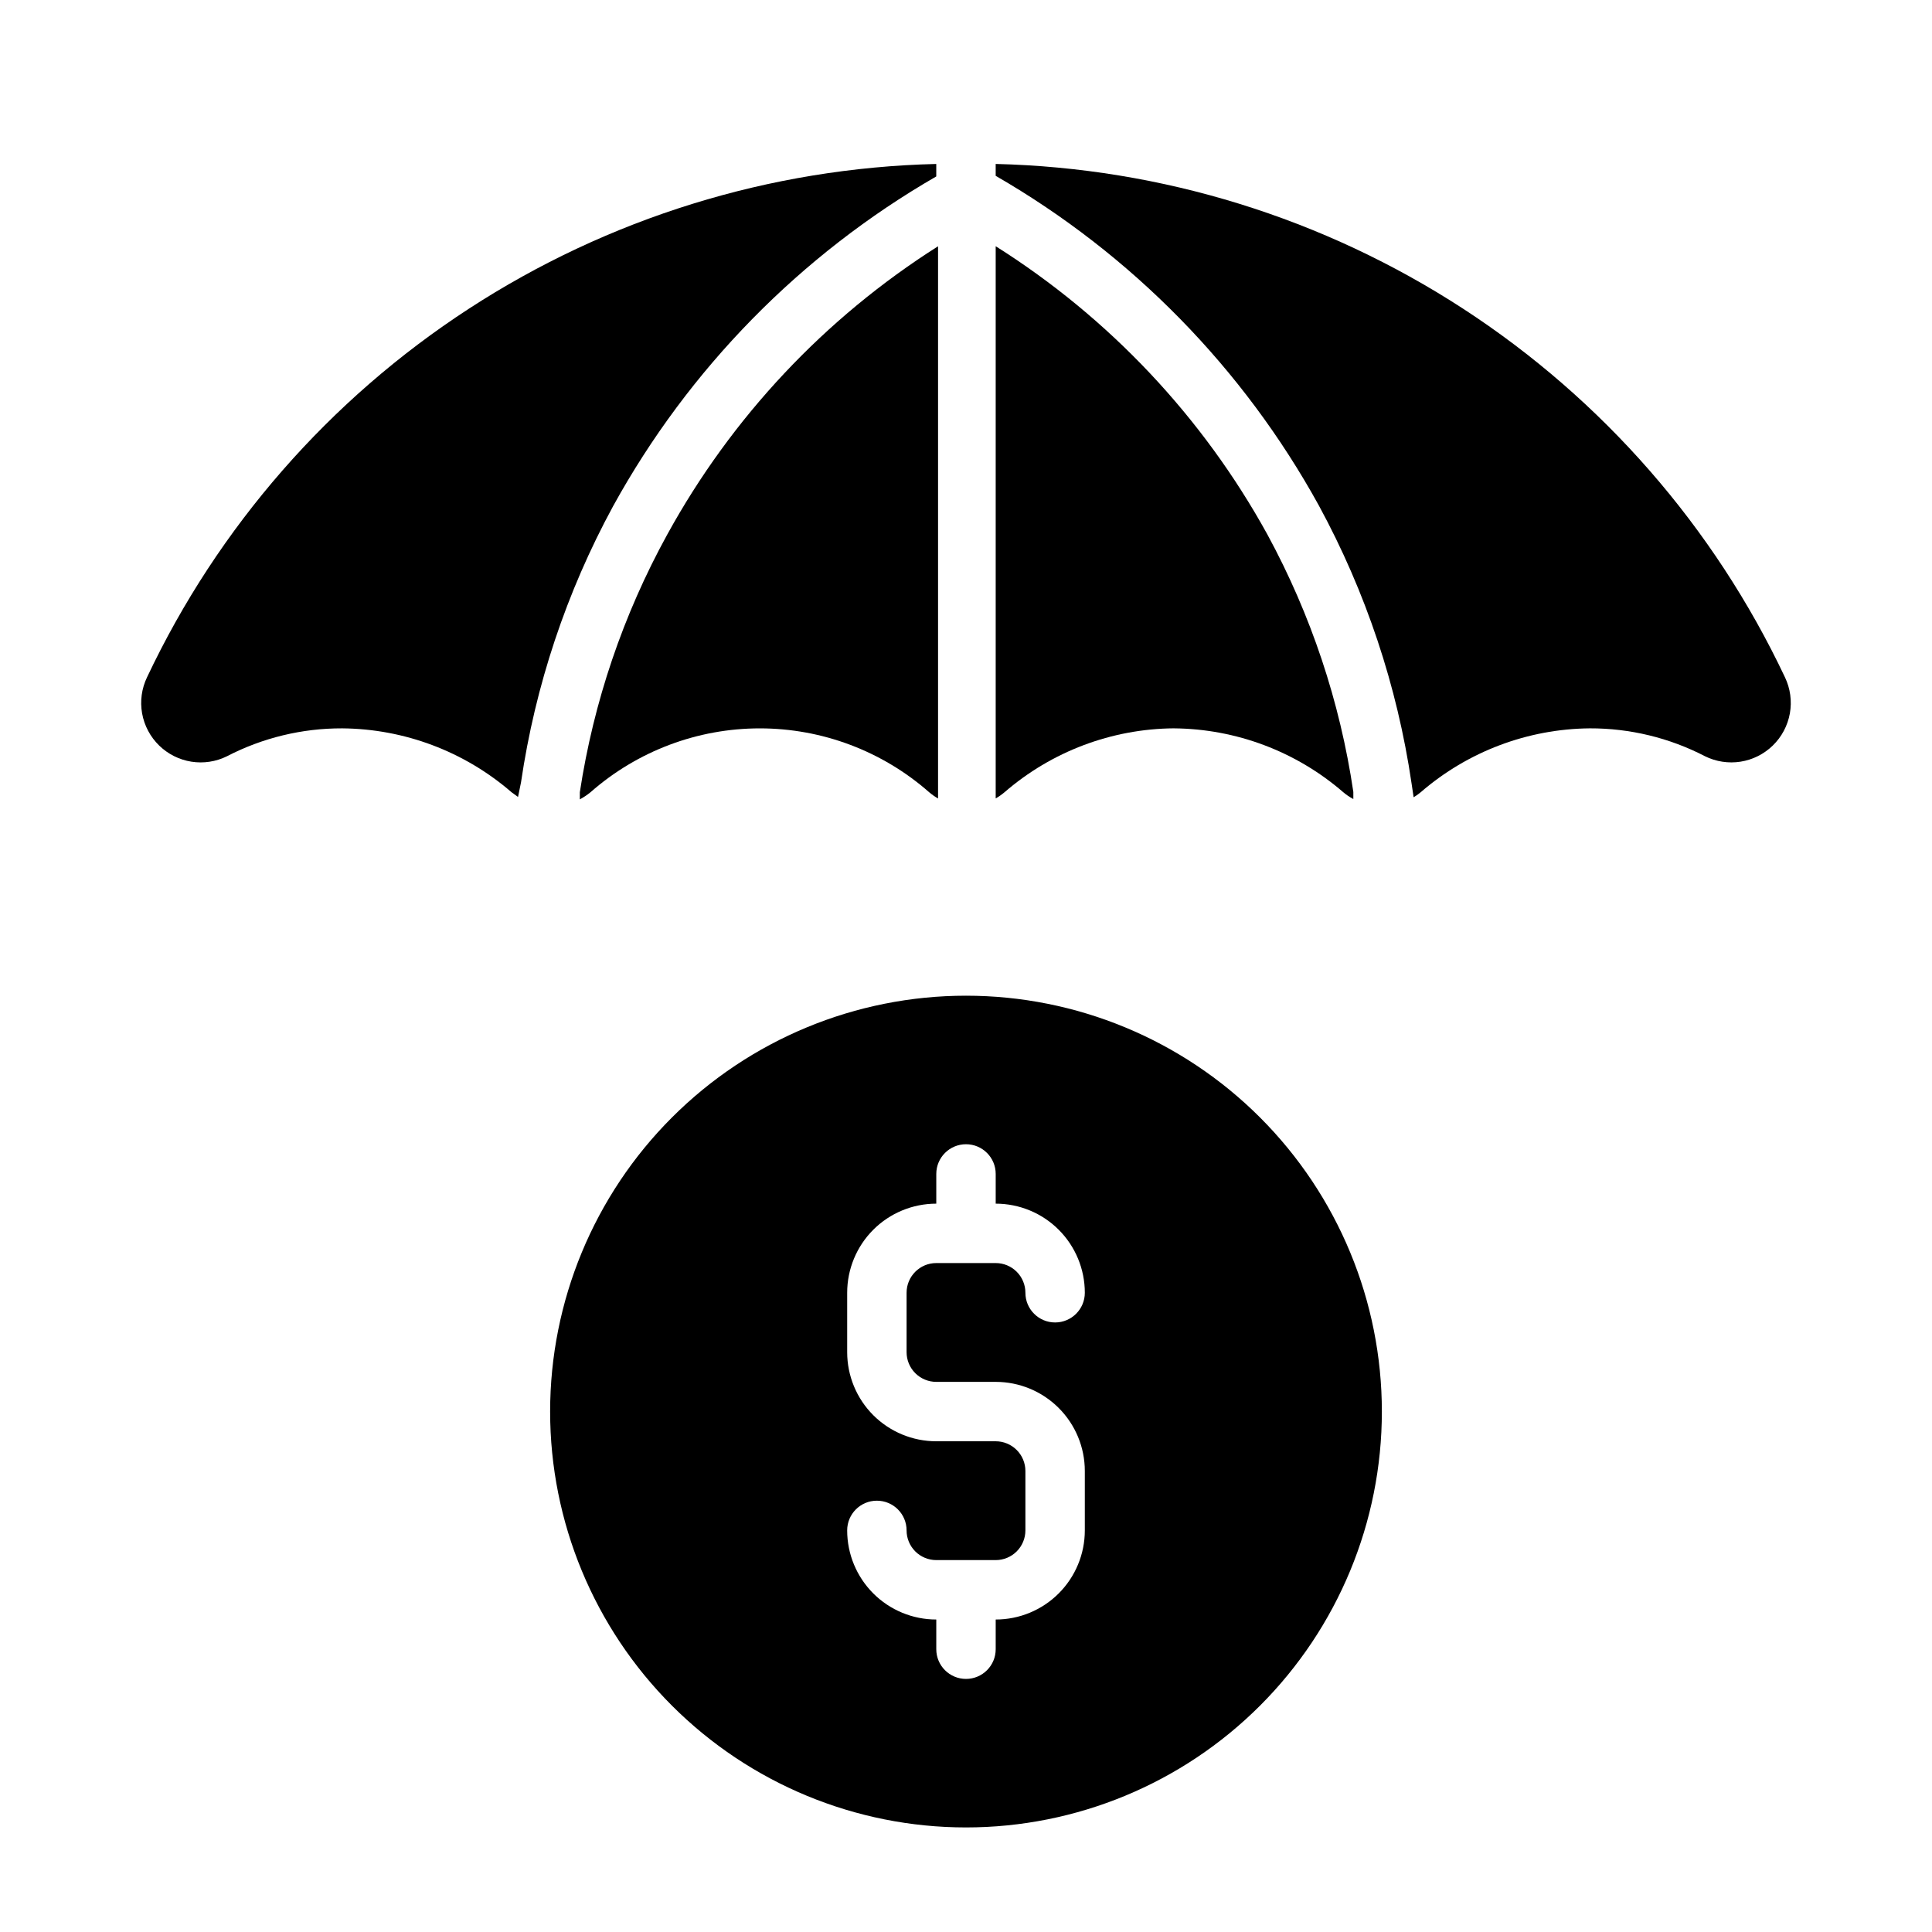
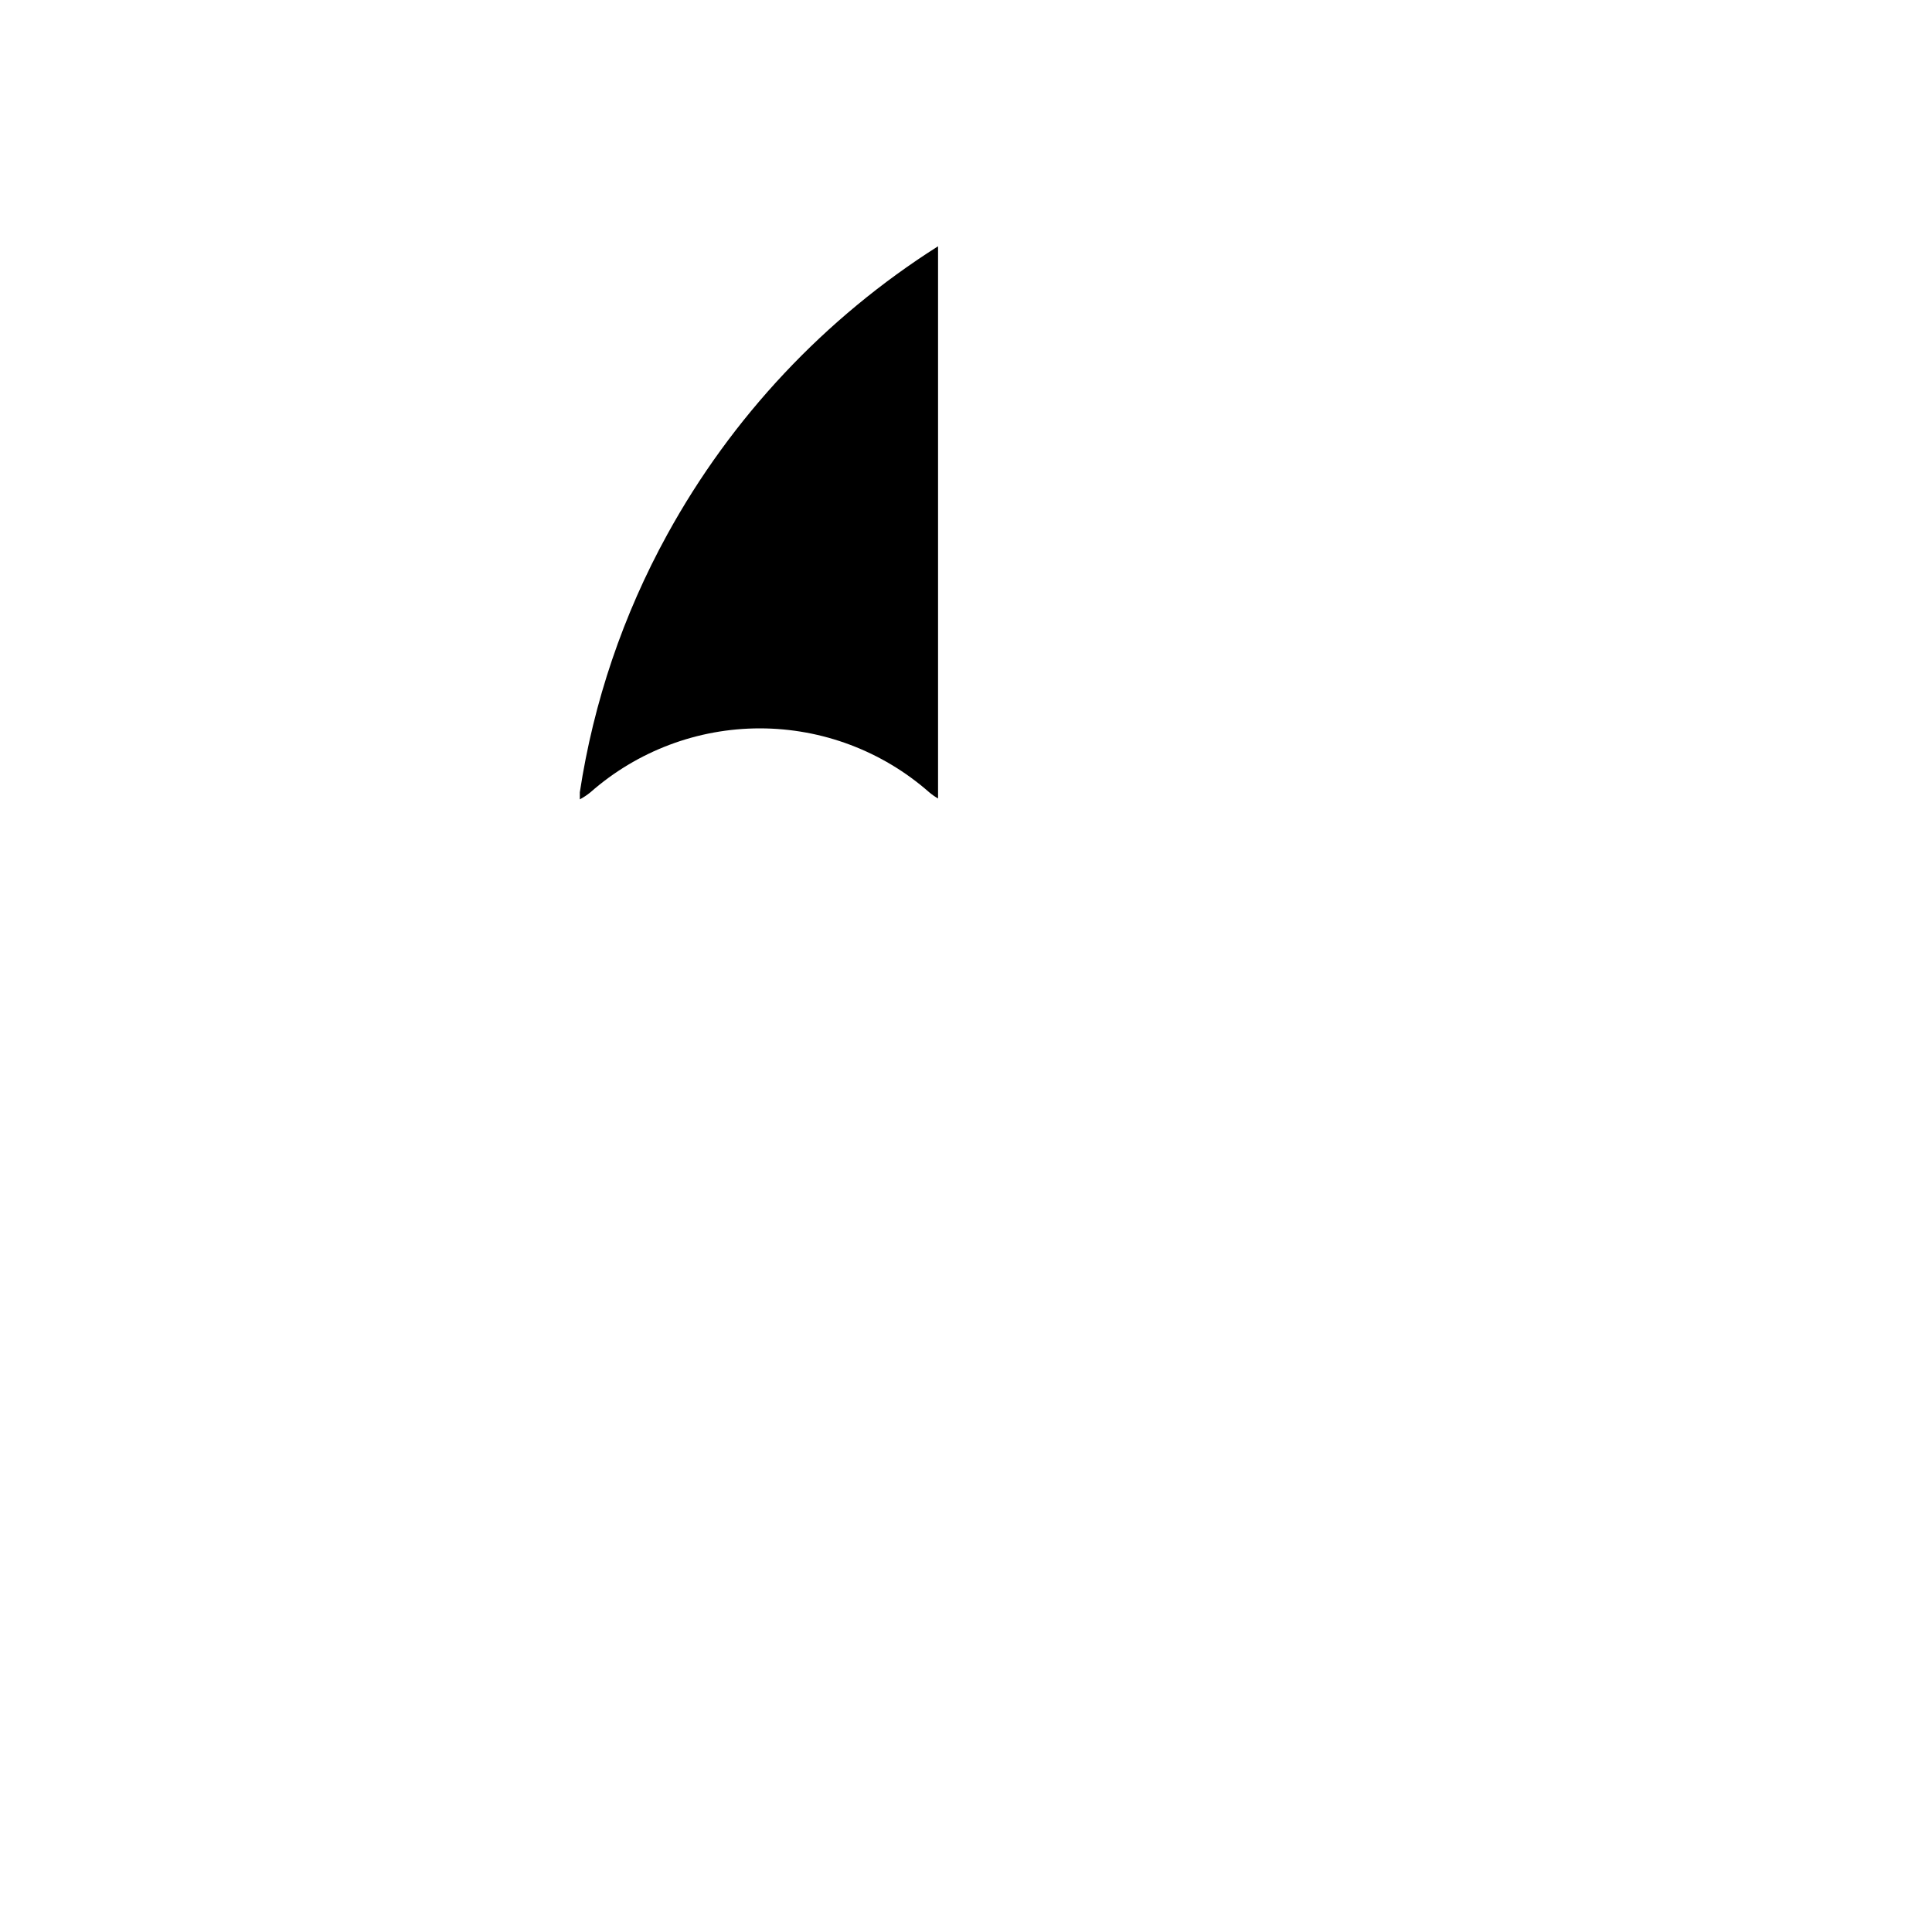
<svg xmlns="http://www.w3.org/2000/svg" fill="#000000" width="800px" height="800px" version="1.1" viewBox="144 144 512 512">
  <g>
-     <path d="m392.12 190.76v-3.309c-44.043 1.059-86.93 14.34-123.86 38.359-36.938 24.02-66.469 57.836-85.293 97.672-1.43 2.973-1.887 6.32-1.309 9.57 0.582 3.25 2.168 6.234 4.535 8.535 2.332 2.266 5.309 3.758 8.523 4.266 3.215 0.508 6.508 0.008 9.422-1.434 9.438-4.891 19.918-7.43 30.547-7.398 16.492 0.133 32.398 6.133 44.867 16.922l1.73 1.258 0.789-3.856c3.766-25.648 12.027-50.43 24.406-73.207 20.039-36.398 49.656-66.617 85.645-87.379z" />
    <path d="m297.66 353.95v1.891c1-0.535 1.949-1.168 2.832-1.891 12.402-10.906 28.352-16.926 44.871-16.926 16.516 0 32.469 6.019 44.871 16.926 0.734 0.625 1.523 1.176 2.359 1.656v-146.34c-30.004 19.004-54.703 45.305-71.793 76.438-11.664 21.215-19.496 44.32-23.141 68.25z" />
-     <path d="m455.1 337.02c16.492 0.133 32.398 6.133 44.871 16.922 0.824 0.703 1.719 1.309 2.676 1.812v-1.891c-3.531-23.879-11.234-46.953-22.75-68.172-17.152-31.164-41.938-57.461-72.027-76.438v146.34c0.836-0.48 1.625-1.031 2.359-1.656 12.473-10.789 28.379-16.789 44.871-16.922z" />
-     <path d="m617.03 323.48c-18.828-39.836-48.359-73.652-85.293-97.672-36.938-24.02-79.82-37.301-123.87-38.359v3.148c35.988 20.766 65.605 50.984 85.648 87.379 12.449 22.902 20.766 47.816 24.559 73.605l0.551 3.699c0.668-0.395 1.297-0.84 1.891-1.34 12.449-10.773 28.328-16.77 44.793-16.922 10.629-0.031 21.105 2.508 30.543 7.398 2.918 1.441 6.211 1.941 9.422 1.434 3.215-0.508 6.191-2 8.523-4.266 2.371-2.301 3.953-5.285 4.535-8.535 0.578-3.25 0.121-6.598-1.305-9.57z" />
-     <path d="m400 407.87c-29.23 0-57.262 11.609-77.93 32.277-20.668 20.668-32.281 48.703-32.281 77.93 0 29.23 11.613 57.262 32.281 77.93 20.668 20.668 48.699 32.281 77.93 32.281 29.227 0 57.258-11.613 77.926-32.281 20.668-20.668 32.281-48.699 32.281-77.93 0-29.227-11.613-57.262-32.281-77.93-20.668-20.668-48.699-32.277-77.926-32.277zm-7.875 102.34h15.746c6.262 0 12.27 2.488 16.699 6.918 4.43 4.426 6.918 10.434 6.918 16.699v15.742c0 6.266-2.488 12.27-6.918 16.699-4.43 4.43-10.438 6.918-16.699 6.918v7.871c0 4.348-3.523 7.871-7.871 7.871s-7.875-3.523-7.875-7.871v-7.871c-6.262 0-12.27-2.488-16.699-6.918-4.426-4.43-6.914-10.434-6.914-16.699 0-4.348 3.523-7.871 7.871-7.871 4.348 0 7.871 3.523 7.871 7.871 0 2.09 0.828 4.09 2.305 5.566 1.477 1.477 3.481 2.305 5.566 2.305h15.746c2.086 0 4.09-0.828 5.566-2.305 1.477-1.477 2.305-3.477 2.305-5.566v-15.742c0-2.09-0.828-4.09-2.305-5.566-1.477-1.477-3.481-2.309-5.566-2.309h-15.746c-6.262 0-12.27-2.488-16.699-6.914-4.426-4.43-6.914-10.438-6.914-16.699v-15.746c0-6.262 2.488-12.27 6.914-16.699 4.43-4.43 10.438-6.914 16.699-6.914v-7.875c0-4.348 3.527-7.871 7.875-7.871s7.871 3.523 7.871 7.871v7.875c6.262 0 12.27 2.484 16.699 6.914 4.43 4.43 6.918 10.438 6.918 16.699 0 4.348-3.527 7.871-7.875 7.871-4.348 0-7.871-3.523-7.871-7.871 0-2.086-0.828-4.09-2.305-5.566-1.477-1.477-3.481-2.305-5.566-2.305h-15.746c-4.348 0-7.871 3.523-7.871 7.871v15.746c0 2.086 0.828 4.09 2.305 5.566 1.477 1.477 3.481 2.305 5.566 2.305z" />
  </g>
</svg>